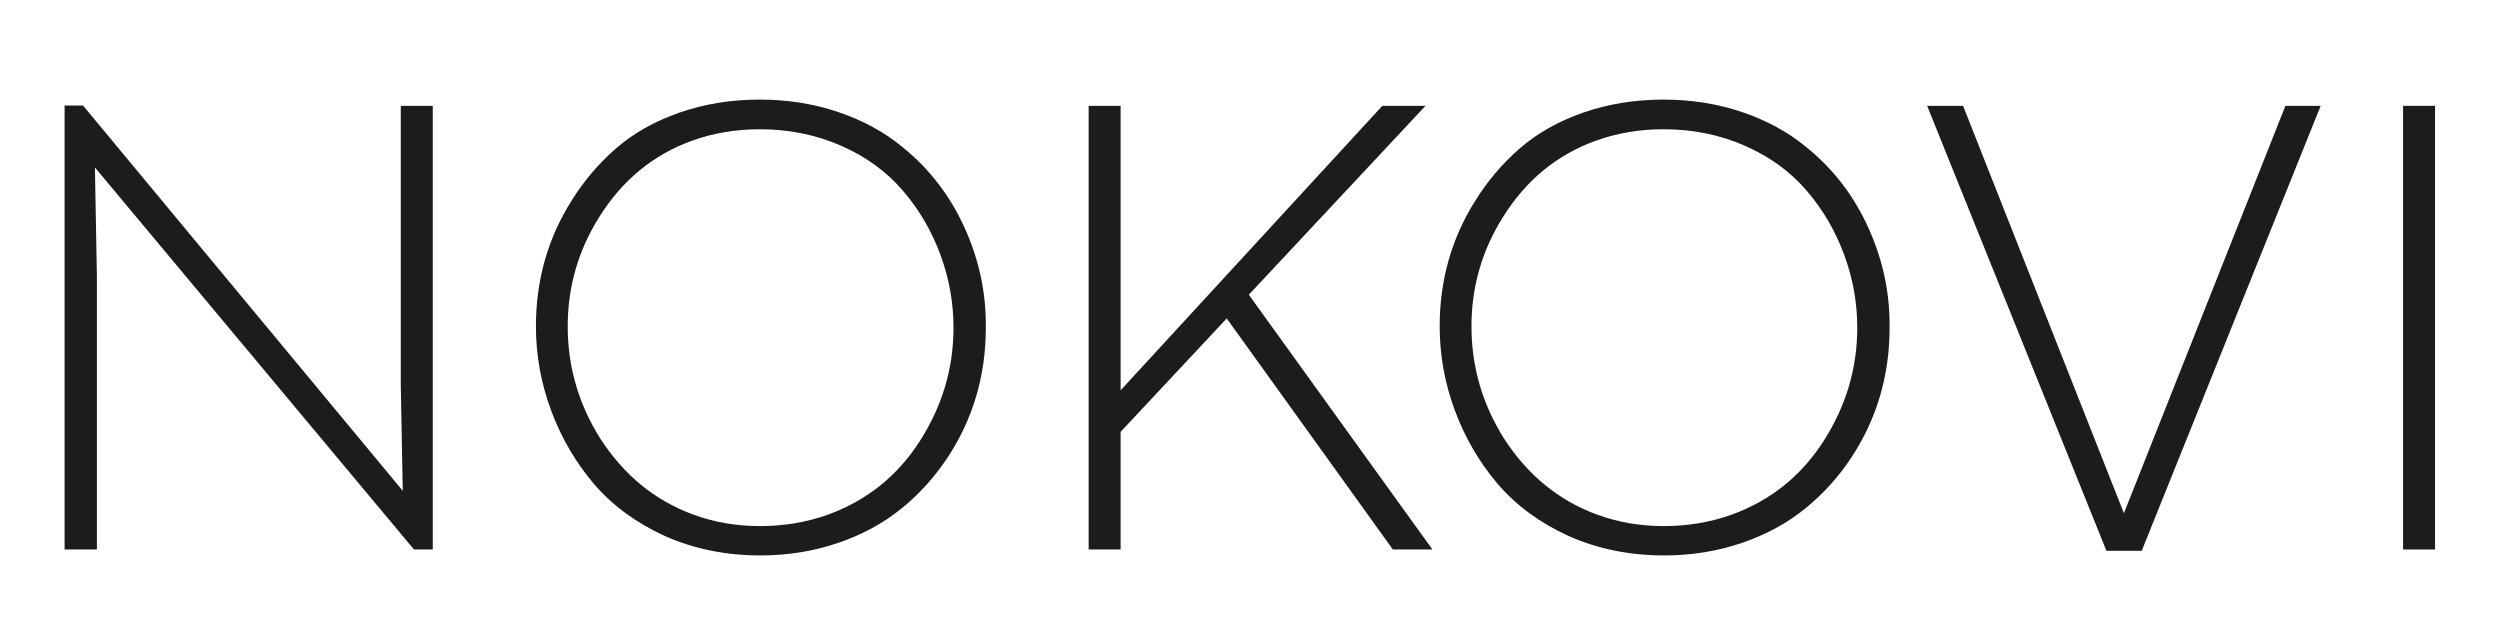
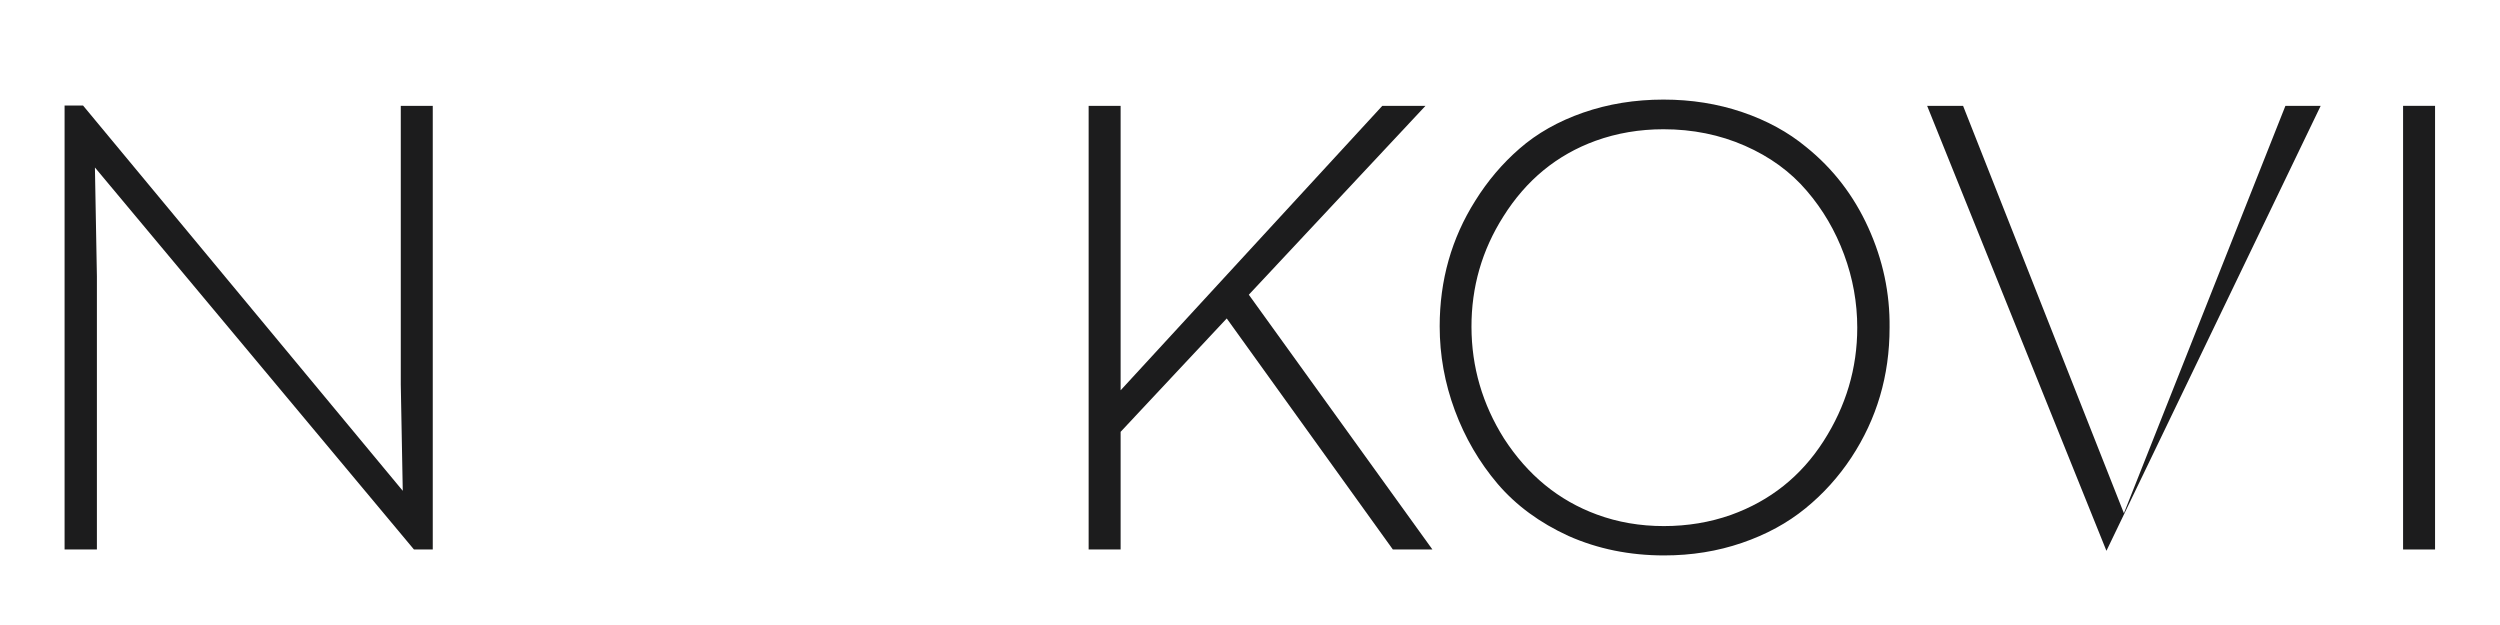
<svg xmlns="http://www.w3.org/2000/svg" version="1.2" preserveAspectRatio="xMidYMid meet" height="500" viewBox="0 0 1500 375" zoomAndPan="magnify" width="2000">
  <defs />
  <g id="b2fa35aac2">
    <g style="fill:#1c1c1d;fill-opacity:1;">
      <g transform="translate(-1.391, 329.693)">
        <path d="M 241.859 -98.875 L 241.859 -266.188 L 261.047 -266.188 L 261.047 0 L 249.766 0 L 58.344 -229.203 L 59.531 -163.938 L 59.531 0 L 40.141 0 L 40.141 -266.375 L 51.219 -266.375 L 243.047 -35.203 Z M 241.859 -98.875" style="stroke:none" />
      </g>
    </g>
    <g style="fill:#1c1c1d;fill-opacity:1;">
      <g transform="translate(299.993, 329.693)">
-         <path d="M 155.828 -269.938 C 172.578 -269.938 188.332 -267.43 203.094 -262.422 C 217.863 -257.41 230.656 -250.426 241.469 -241.469 C 257.551 -228.539 269.973 -212.422 278.734 -193.109 C 287.504 -173.797 291.758 -153.789 291.5 -133.094 C 291.5 -104.352 283.852 -78.379 268.562 -55.172 C 260.906 -43.566 251.738 -33.414 241.062 -24.719 C 230.25 -15.883 217.523 -8.961 202.891 -3.953 C 188.266 1.055 172.711 3.562 156.234 3.562 C 135.535 3.562 116.414 -0.328 98.875 -8.109 C 81.602 -16.016 67.43 -26.43 56.359 -39.359 C 45.285 -52.41 36.719 -67.109 30.656 -83.453 C 24.594 -99.797 21.562 -116.602 21.562 -133.875 C 21.562 -161.562 28.676 -186.68 42.906 -209.234 C 50.289 -221.098 59.125 -231.508 69.406 -240.469 C 79.957 -249.695 92.711 -256.914 107.672 -262.125 C 122.641 -267.332 138.691 -269.938 155.828 -269.938 Z M 272.109 -133.094 C 272.109 -148.125 269.473 -162.754 264.203 -176.984 C 258.93 -191.223 251.484 -203.945 241.859 -215.156 C 232.098 -226.625 219.703 -235.656 204.672 -242.25 C 189.648 -248.844 173.367 -252.141 155.828 -252.141 C 141.461 -252.141 127.883 -249.832 115.094 -245.219 C 91.895 -236.781 73.438 -221.617 59.719 -199.734 C 46.938 -179.566 40.578 -157.484 40.641 -133.484 C 40.703 -109.492 47.195 -87.211 60.125 -66.641 C 74.352 -44.629 92.941 -29.406 115.891 -20.969 C 128.41 -16.352 141.789 -14.047 156.031 -14.047 C 170.27 -14.047 183.719 -16.285 196.375 -20.766 C 219.844 -29.203 238.332 -43.93 251.844 -64.953 C 265.352 -85.984 272.109 -108.695 272.109 -133.094 Z M 272.109 -133.094" style="stroke:none" />
-       </g>
+         </g>
    </g>
    <g style="fill:#1c1c1d;fill-opacity:1;">
      <g transform="translate(613.044, 329.693)">
        <path d="M 136.25 -152.859 L 246.406 0 L 222.672 0 L 123 -138.625 L 59.328 -70.594 L 59.328 0 L 40.141 0 L 40.141 -266.188 L 59.328 -266.188 L 59.328 -95.516 L 216.344 -266.188 L 242.25 -266.188 Z M 136.25 -152.859" style="stroke:none" />
      </g>
    </g>
    <g style="fill:#1c1c1d;fill-opacity:1;">
      <g transform="translate(842.246, 329.693)">
        <path d="M 155.828 -269.938 C 172.578 -269.938 188.332 -267.43 203.094 -262.422 C 217.863 -257.41 230.656 -250.426 241.469 -241.469 C 257.551 -228.539 269.973 -212.422 278.734 -193.109 C 287.504 -173.797 291.758 -153.789 291.5 -133.094 C 291.5 -104.352 283.852 -78.379 268.562 -55.172 C 260.906 -43.566 251.738 -33.414 241.062 -24.719 C 230.25 -15.883 217.523 -8.961 202.891 -3.953 C 188.266 1.055 172.711 3.562 156.234 3.562 C 135.535 3.562 116.414 -0.328 98.875 -8.109 C 81.602 -16.016 67.43 -26.43 56.359 -39.359 C 45.285 -52.41 36.719 -67.109 30.656 -83.453 C 24.594 -99.797 21.562 -116.602 21.562 -133.875 C 21.562 -161.562 28.676 -186.68 42.906 -209.234 C 50.289 -221.098 59.125 -231.508 69.406 -240.469 C 79.957 -249.695 92.711 -256.914 107.672 -262.125 C 122.641 -267.332 138.691 -269.938 155.828 -269.938 Z M 272.109 -133.094 C 272.109 -148.125 269.473 -162.754 264.203 -176.984 C 258.93 -191.223 251.484 -203.945 241.859 -215.156 C 232.098 -226.625 219.703 -235.656 204.672 -242.25 C 189.648 -248.844 173.367 -252.141 155.828 -252.141 C 141.461 -252.141 127.883 -249.832 115.094 -245.219 C 91.895 -236.781 73.438 -221.617 59.719 -199.734 C 46.938 -179.566 40.578 -157.484 40.641 -133.484 C 40.703 -109.492 47.195 -87.211 60.125 -66.641 C 74.352 -44.629 92.941 -29.406 115.891 -20.969 C 128.41 -16.352 141.789 -14.047 156.031 -14.047 C 170.27 -14.047 183.719 -16.285 196.375 -20.766 C 219.844 -29.203 238.332 -43.93 251.844 -64.953 C 265.352 -85.984 272.109 -108.695 272.109 -133.094 Z M 272.109 -133.094" style="stroke:none" />
      </g>
    </g>
    <g style="fill:#1c1c1d;fill-opacity:1;">
      <g transform="translate(1143.828, 329.693)">
-         <path d="M 12.453 -266.188 L 34.016 -266.188 L 130.516 -21.75 L 227.422 -266.188 L 248.578 -266.188 L 141.203 0.797 L 120.031 0.797 Z M 12.453 -266.188" style="stroke:none" />
+         <path d="M 12.453 -266.188 L 34.016 -266.188 L 130.516 -21.75 L 227.422 -266.188 L 248.578 -266.188 L 120.031 0.797 Z M 12.453 -266.188" style="stroke:none" />
      </g>
    </g>
    <g style="fill:#1c1c1d;fill-opacity:1;">
      <g transform="translate(1401.705, 329.693)">
        <path d="M 59.328 0 L 40.141 0 L 40.141 -266.188 L 59.328 -266.188 Z M 59.328 0" style="stroke:none" />
      </g>
    </g>
  </g>
</svg>